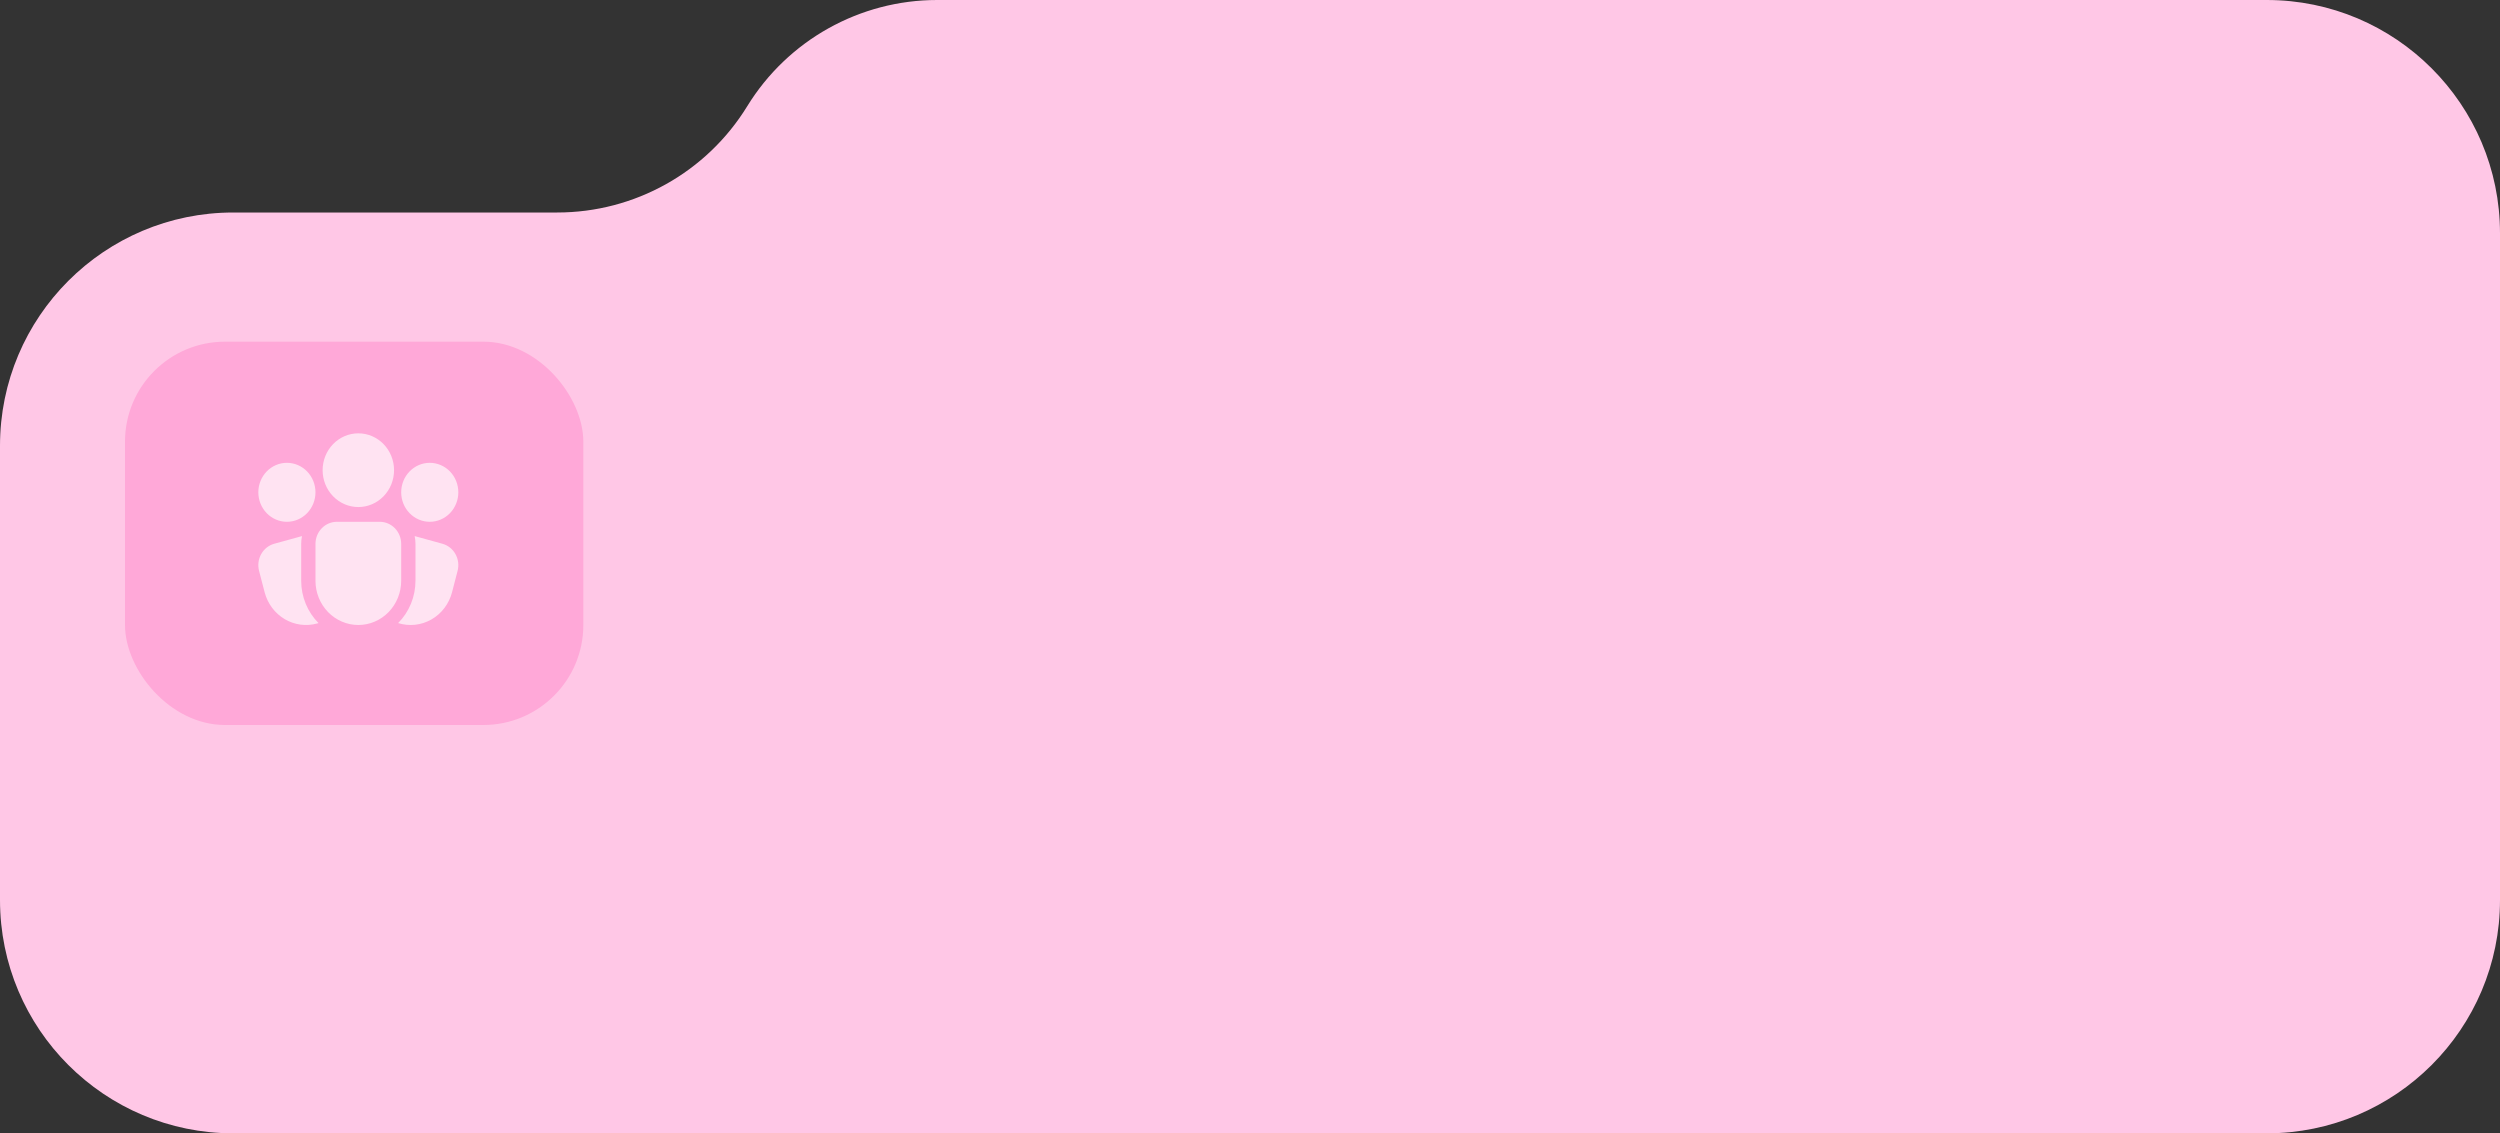
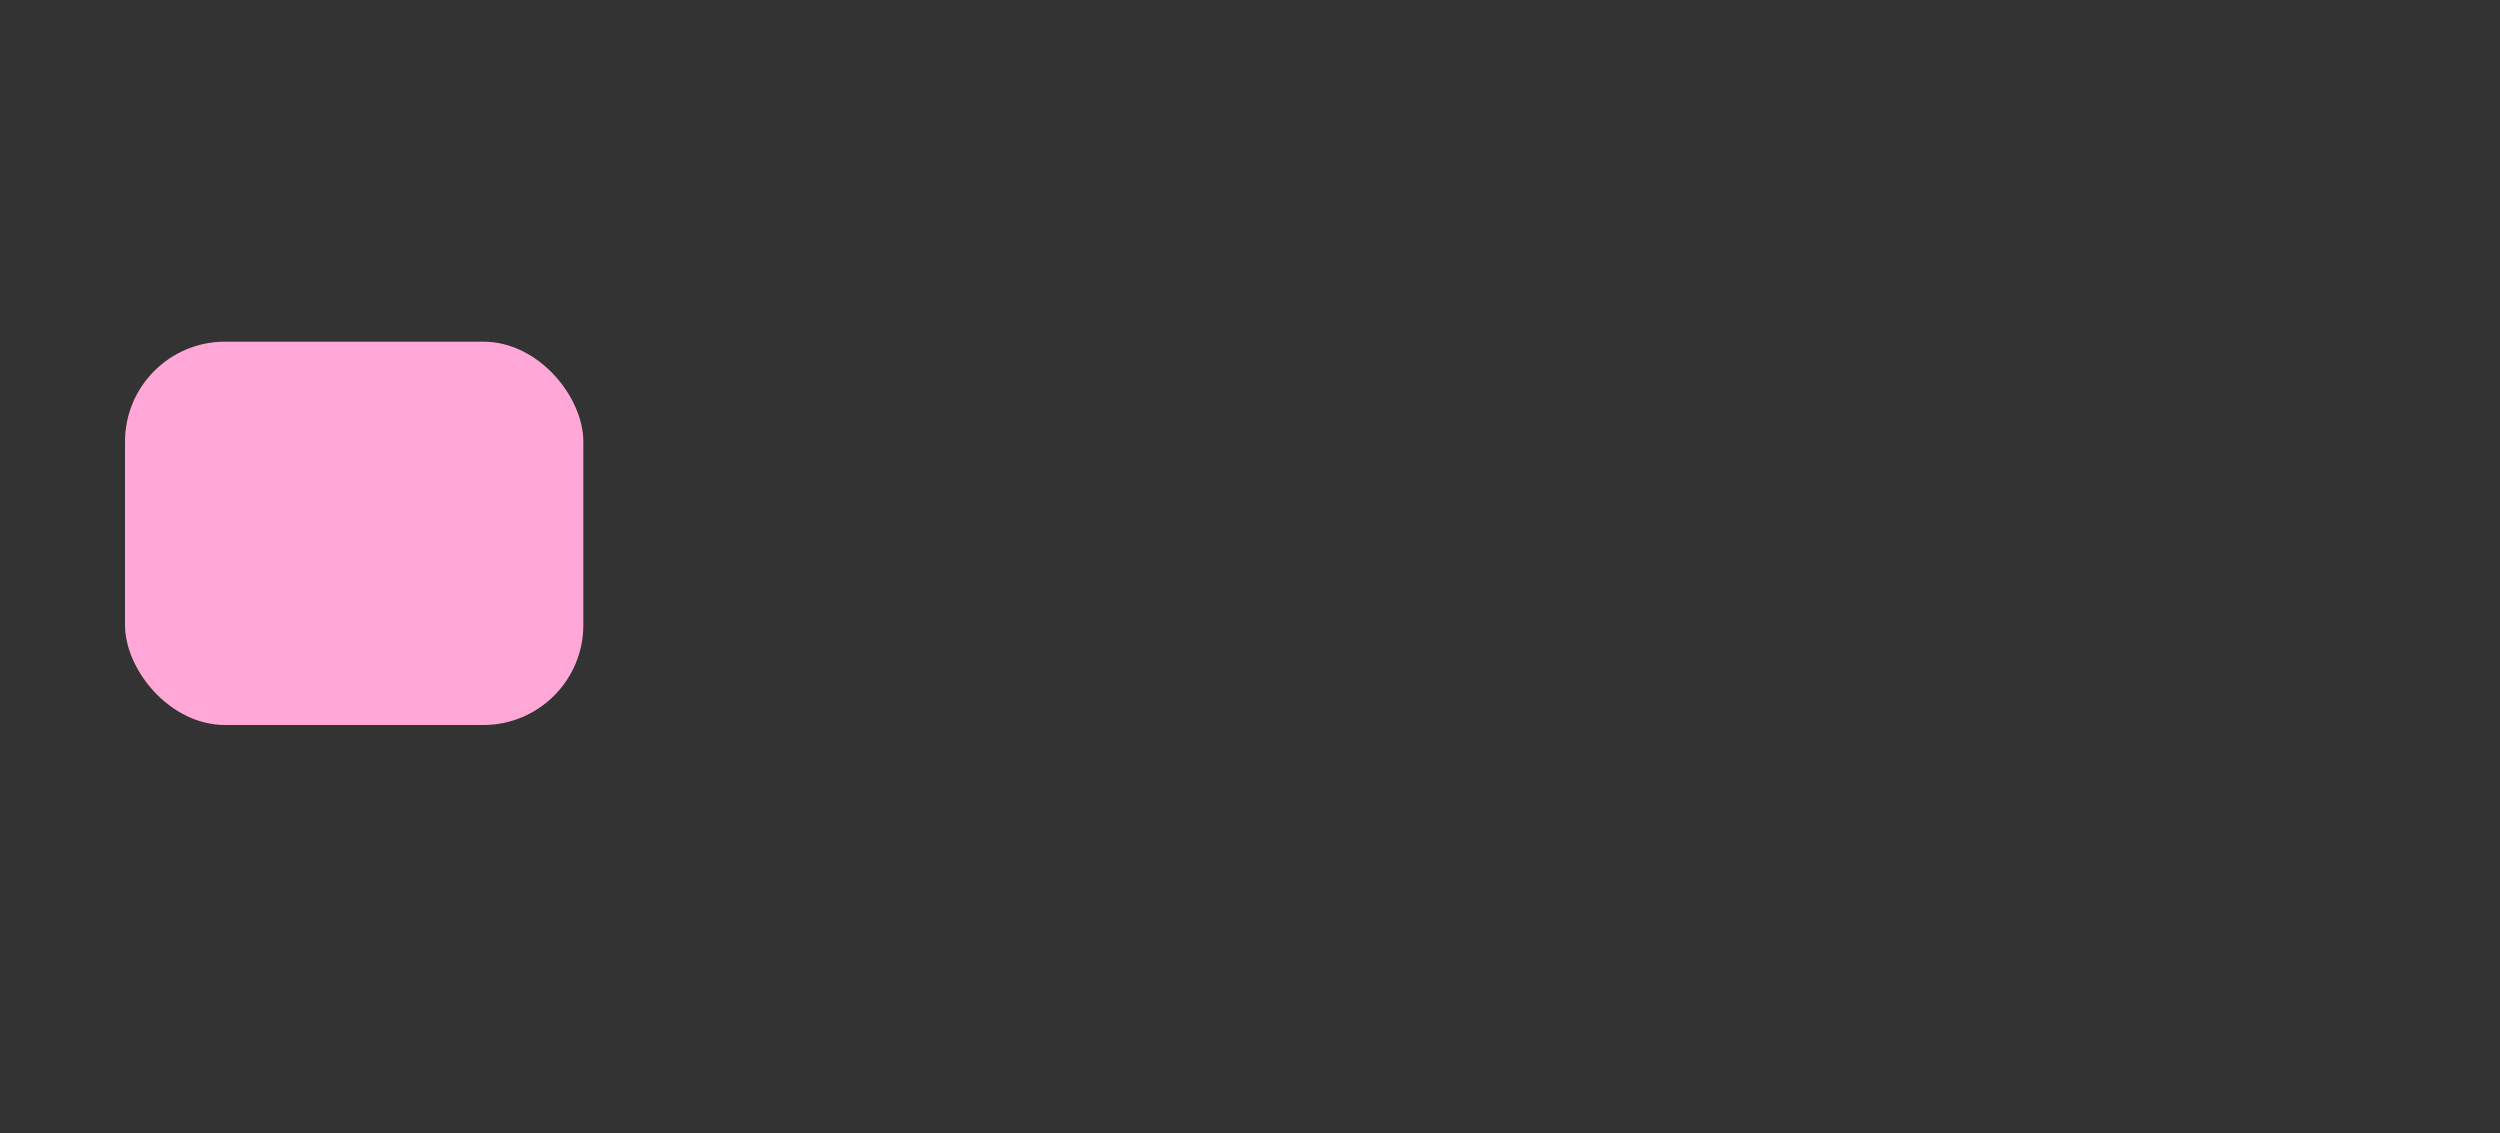
<svg xmlns="http://www.w3.org/2000/svg" width="300" height="136" viewBox="0 0 300 136" fill="none">
  <rect x="0" y="0" width="300" height="136" fill="#333333" stroke="none" />
-   <path d="M300 28C300 12.536 287.464 0 272 0H112.464C103.166 0 94.534 4.827 89.666 12.75C84.799 20.673 76.167 25.5 66.868 25.5H28C12.536 25.5 0 38.036 0 53.5V108C0 123.464 12.536 136 28 136H272C287.464 136 300 123.464 300 108V28Z" fill="#FFC7E6" />
  <rect x="15" y="41" width="55" height="46" rx="12" fill="#FFA8D8" />
-   <path d="M38.714 56.423C38.714 55.25 39.166 54.125 39.97 53.295C40.773 52.466 41.863 52 43 52C44.137 52 45.227 52.466 46.031 53.295C46.834 54.125 47.286 55.25 47.286 56.423C47.286 57.596 46.834 58.721 46.031 59.55C45.227 60.38 44.137 60.846 43 60.846C41.863 60.846 40.773 60.38 39.97 59.55C39.166 58.721 38.714 57.596 38.714 56.423ZM40.429 62.615C39.747 62.615 39.093 62.895 38.61 63.392C38.128 63.89 37.857 64.565 37.857 65.269V69.692C37.857 71.099 38.399 72.449 39.364 73.445C40.328 74.44 41.636 74.999 43 74.999C44.364 74.999 45.672 74.44 46.637 73.445C47.601 72.449 48.143 71.099 48.143 69.692V65.269C48.143 64.565 47.872 63.89 47.39 63.392C46.907 62.895 46.254 62.615 45.572 62.615H40.429ZM36.239 64.331C36.175 64.639 36.142 64.954 36.143 65.269V69.692C36.143 70.638 36.327 71.576 36.684 72.448C37.041 73.32 37.564 74.109 38.222 74.769L38.051 74.819C36.734 75.182 35.331 74.991 34.15 74.288C32.969 73.584 32.108 72.425 31.754 71.066L31.087 68.501C31 68.164 30.978 67.813 31.022 67.468C31.066 67.122 31.176 66.789 31.345 66.487C31.514 66.185 31.738 65.921 32.006 65.709C32.274 65.497 32.58 65.341 32.906 65.251L36.239 64.331ZM47.776 74.769C48.434 74.109 48.958 73.32 49.315 72.448C49.673 71.576 49.857 70.639 49.857 69.692V65.269C49.856 64.945 49.824 64.633 49.761 64.331L53.092 65.251C53.418 65.341 53.724 65.497 53.992 65.709C54.261 65.921 54.486 66.186 54.654 66.488C54.823 66.79 54.933 67.123 54.977 67.469C55.021 67.815 54.998 68.166 54.911 68.503L54.246 71.066C54.067 71.754 53.756 72.398 53.331 72.96C52.906 73.521 52.376 73.988 51.773 74.334C51.169 74.679 50.505 74.896 49.818 74.971C49.132 75.046 48.436 74.977 47.776 74.769ZM31 59.077C31 58.138 31.361 57.238 32.004 56.575C32.647 55.911 33.519 55.538 34.429 55.538C35.338 55.538 36.21 55.911 36.853 56.575C37.496 57.238 37.857 58.138 37.857 59.077C37.857 60.015 37.496 60.915 36.853 61.579C36.21 62.242 35.338 62.615 34.429 62.615C33.519 62.615 32.647 62.242 32.004 61.579C31.361 60.915 31 60.015 31 59.077ZM48.143 59.077C48.143 58.138 48.504 57.238 49.147 56.575C49.79 55.911 50.662 55.538 51.571 55.538C52.481 55.538 53.353 55.911 53.996 56.575C54.639 57.238 55 58.138 55 59.077C55 60.015 54.639 60.915 53.996 61.579C53.353 62.242 52.481 62.615 51.571 62.615C50.662 62.615 49.79 62.242 49.147 61.579C48.504 60.915 48.143 60.015 48.143 59.077Z" fill="#FFE3F2" />
</svg>